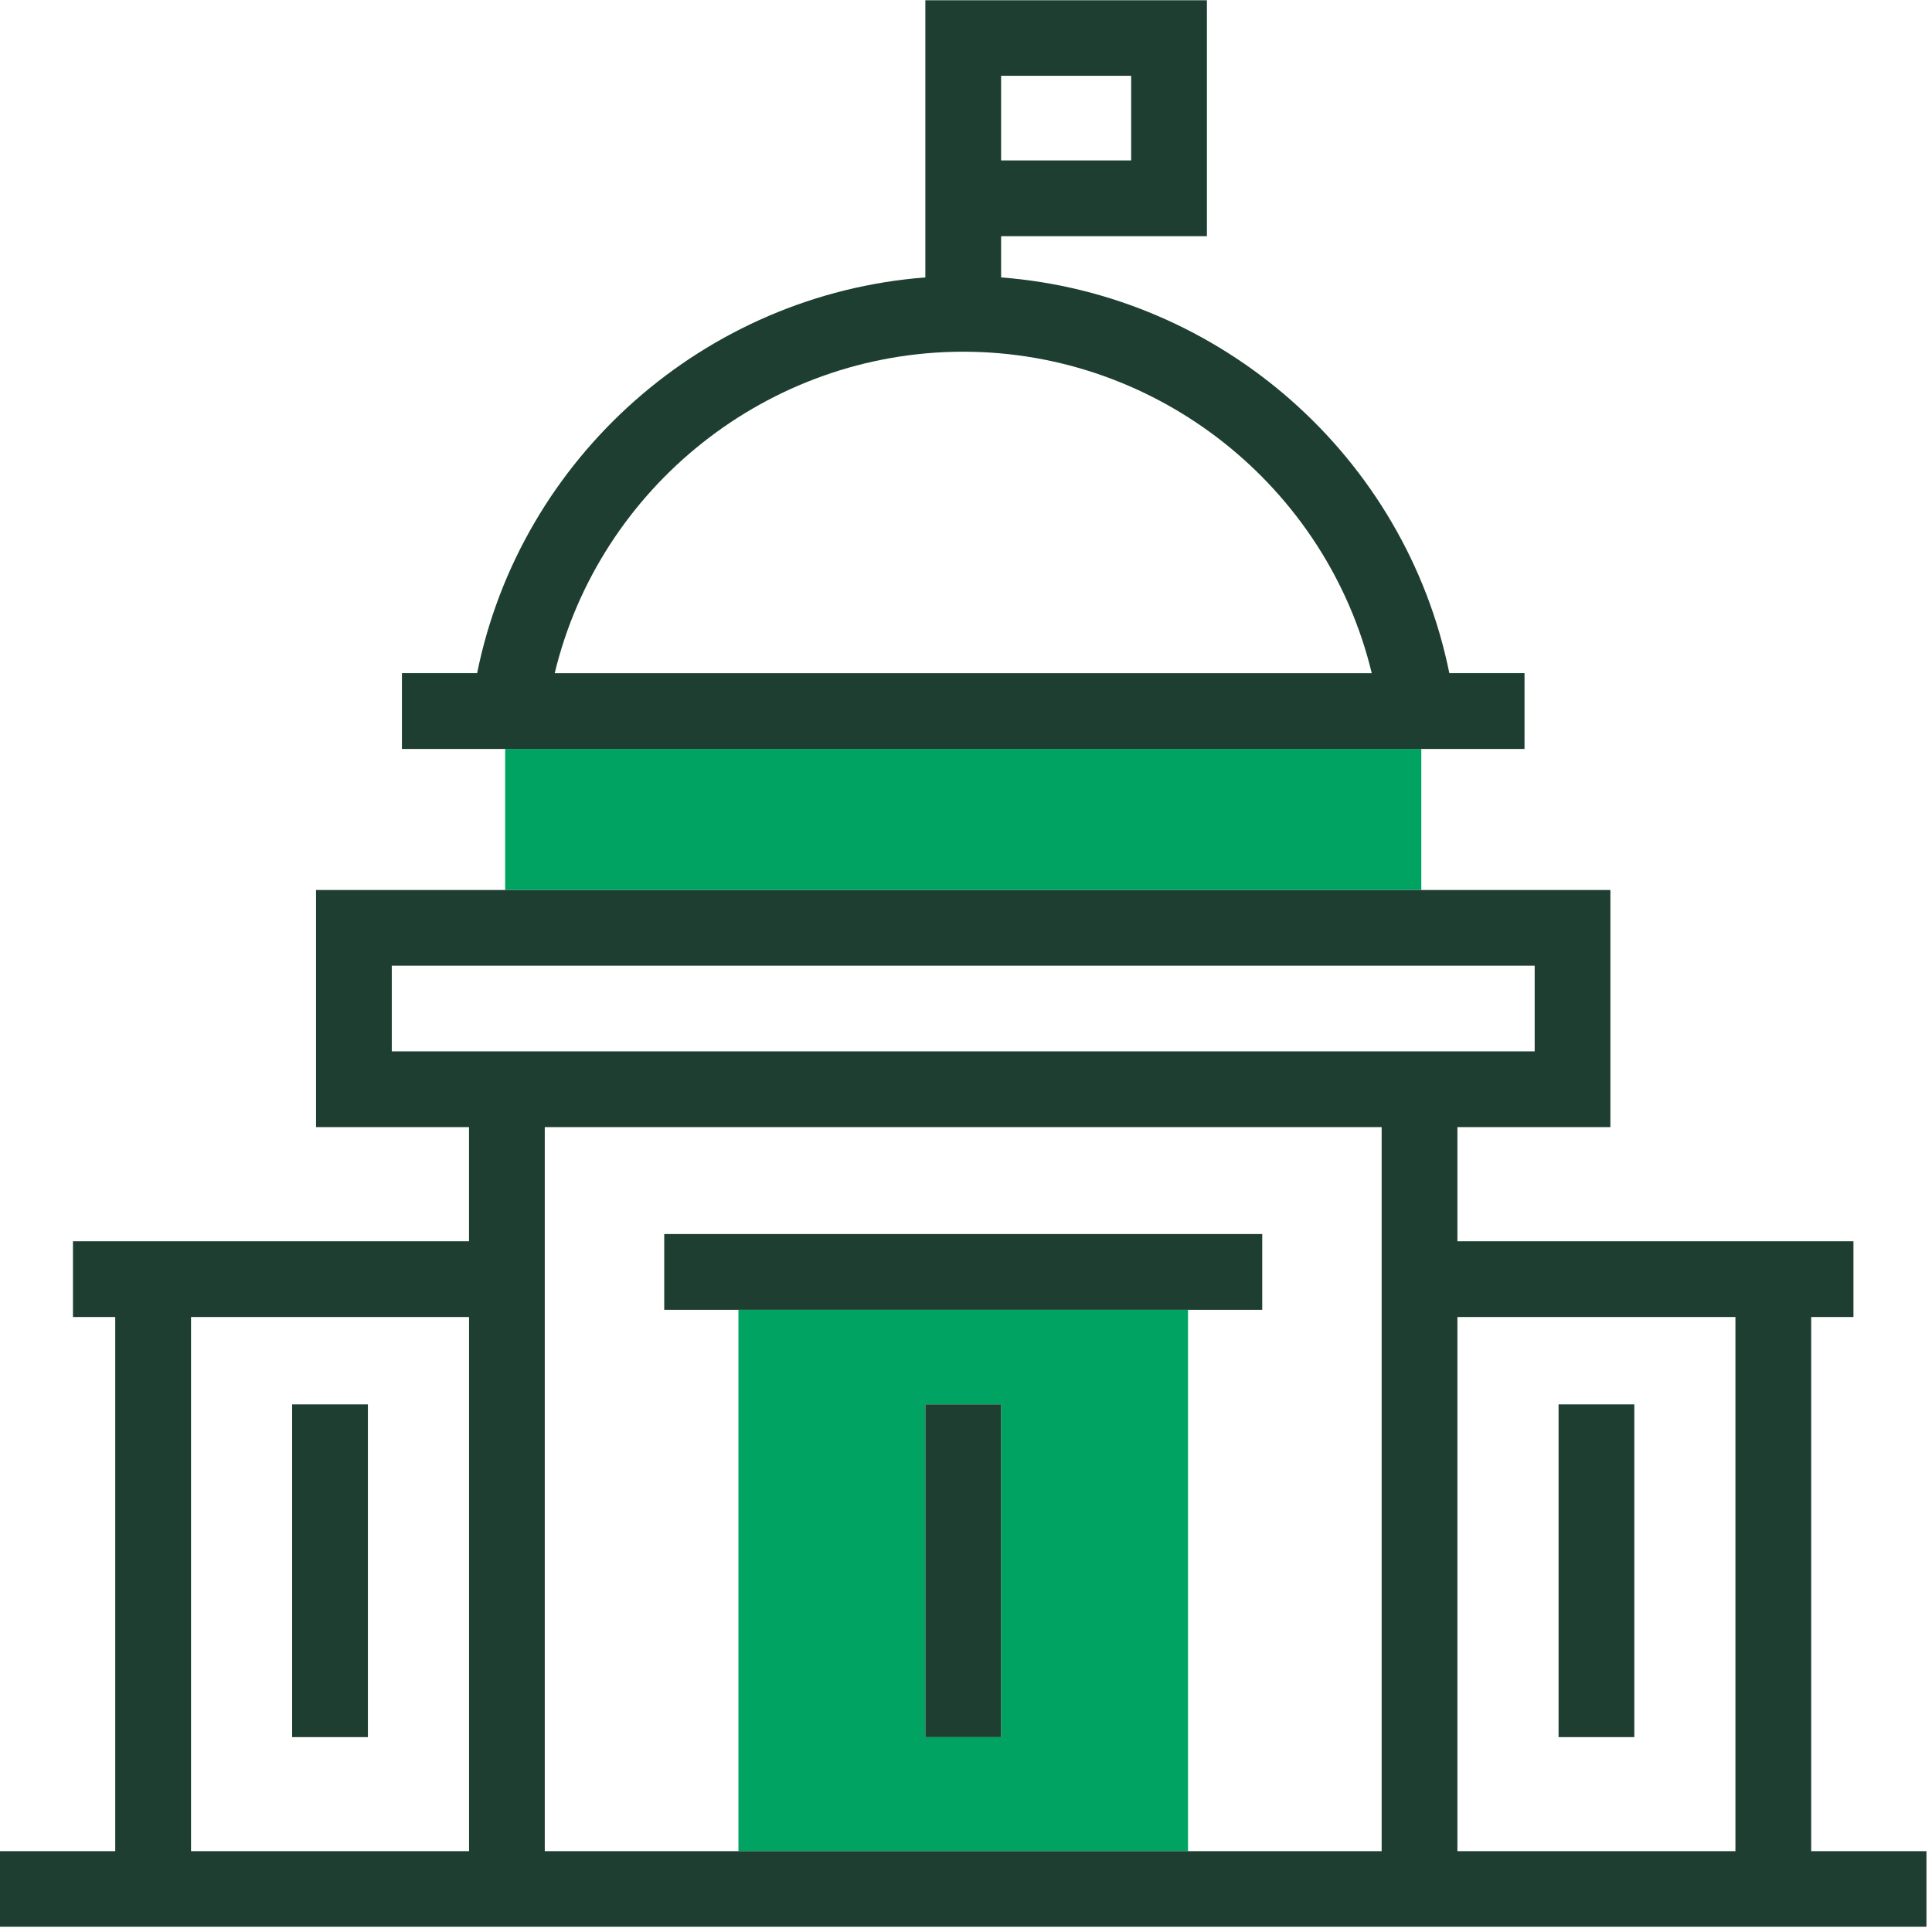
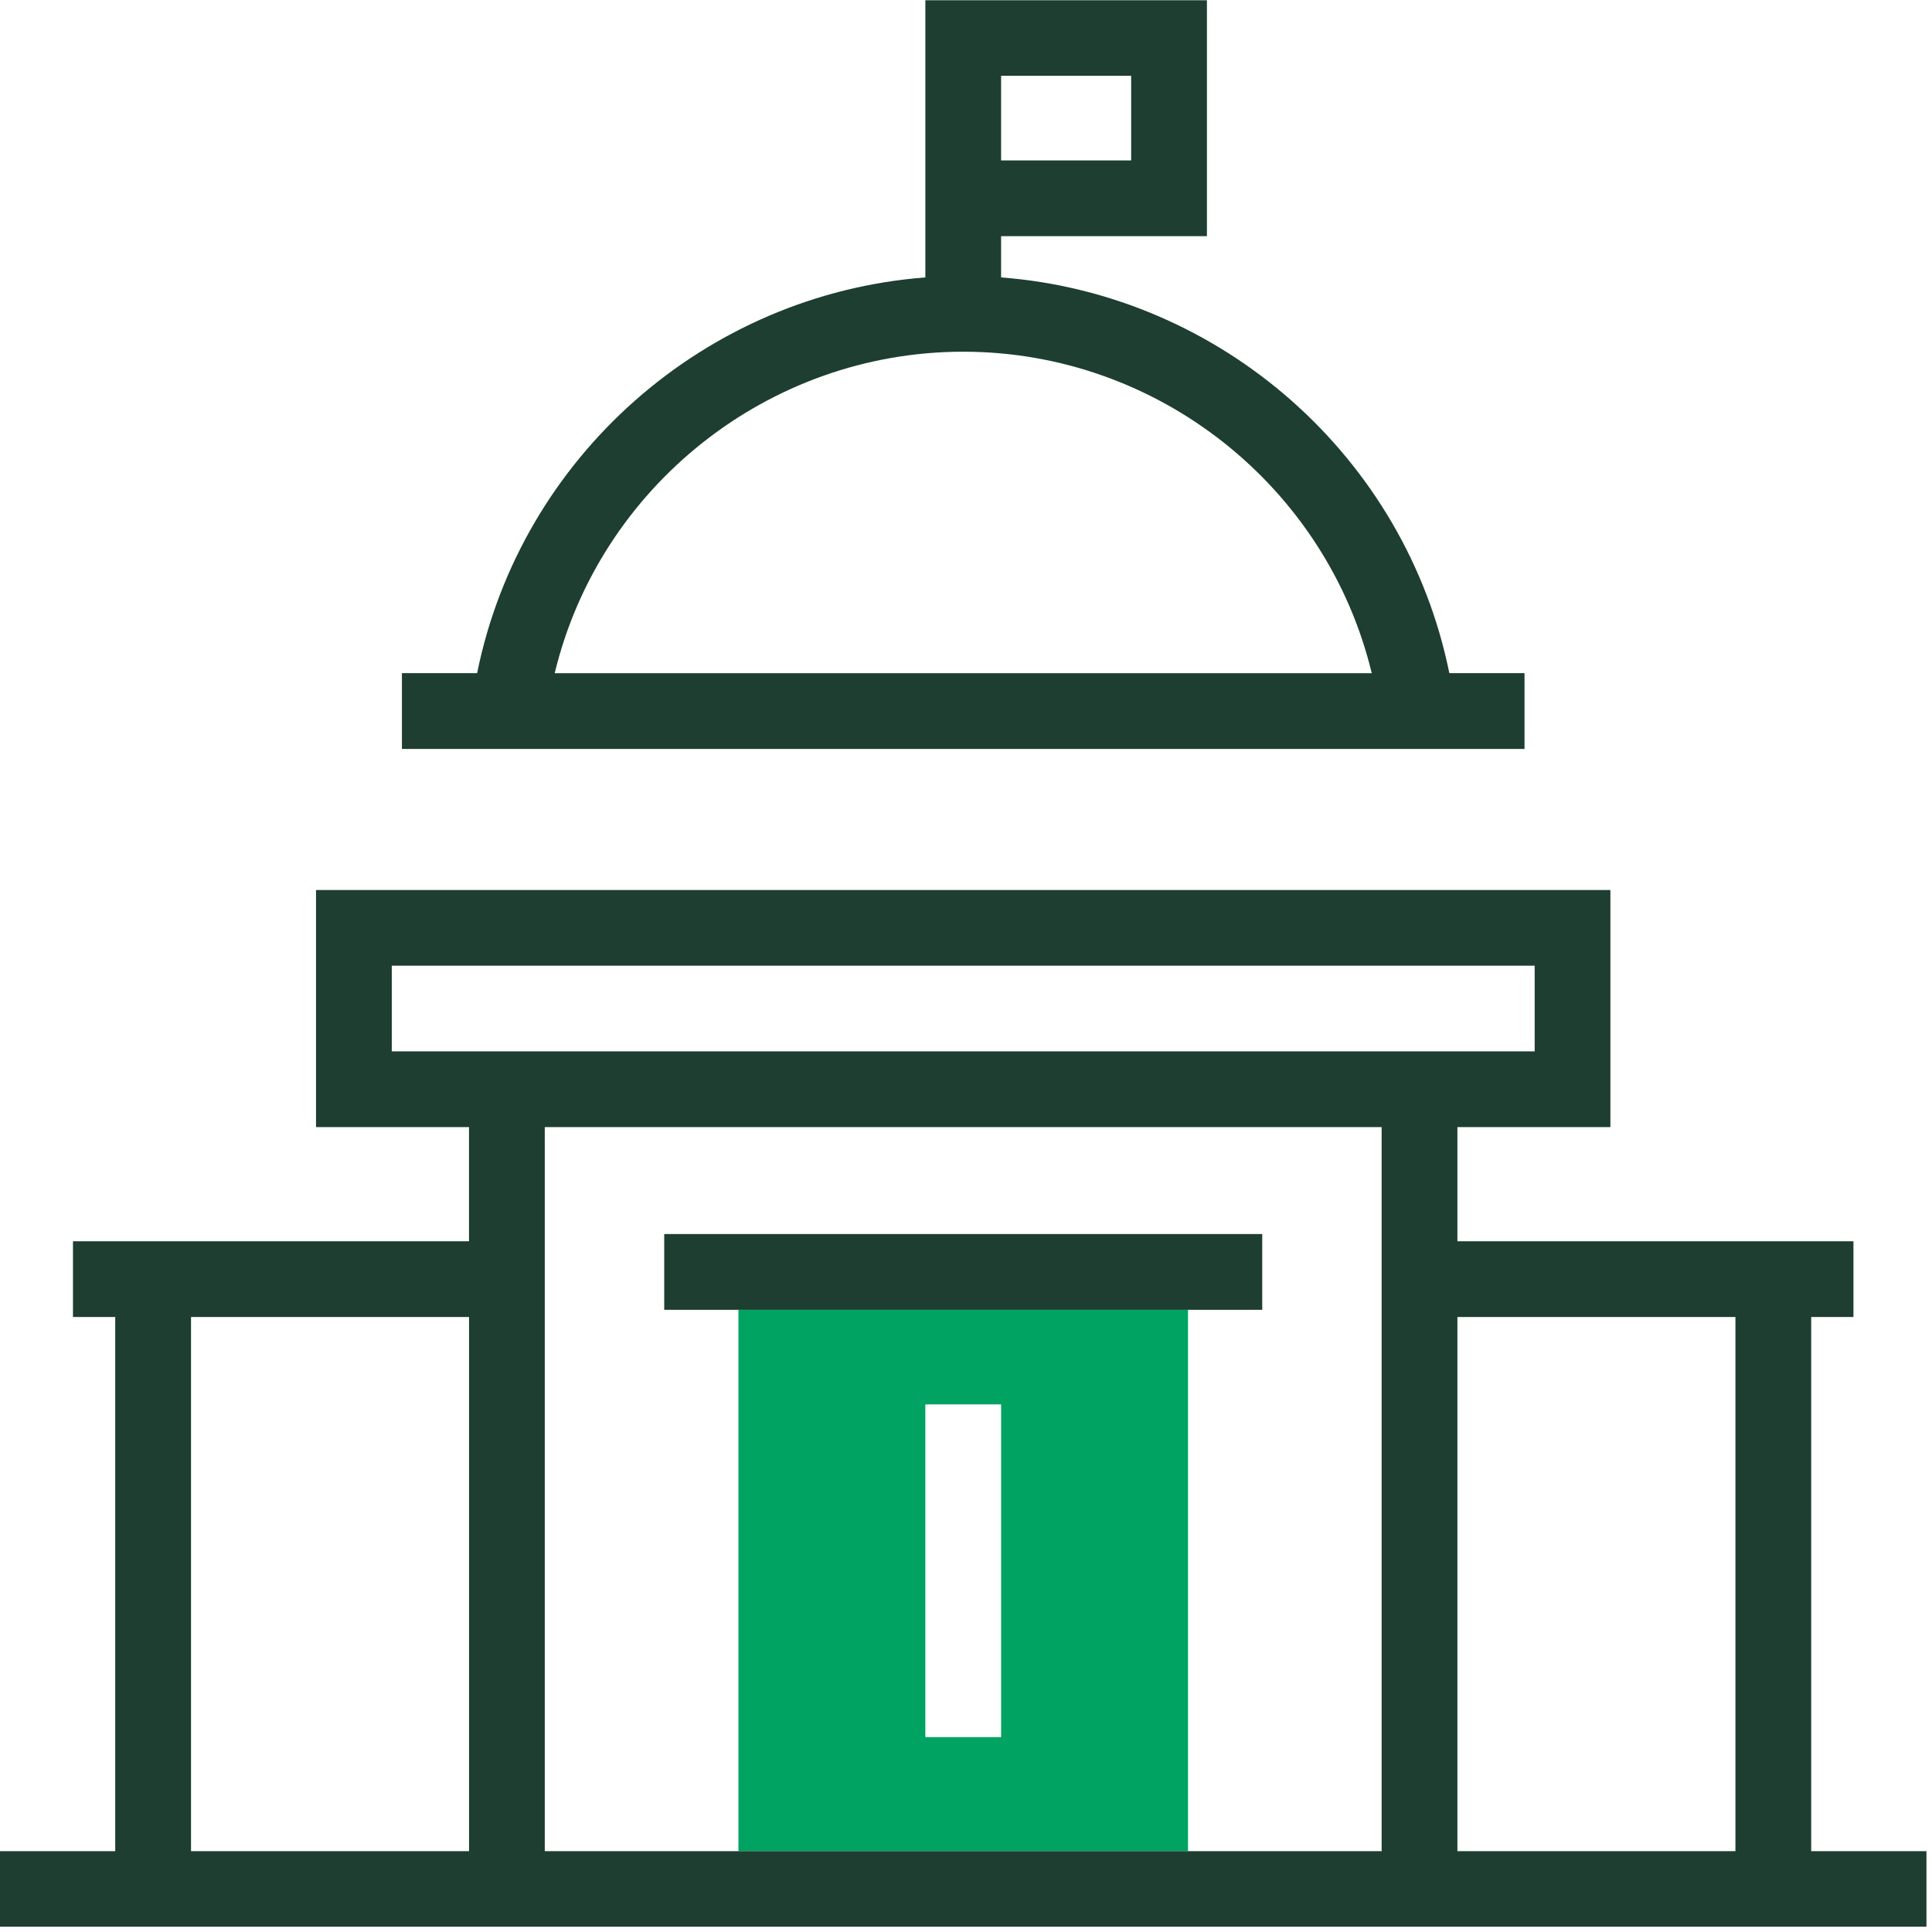
<svg xmlns="http://www.w3.org/2000/svg" id="Layer_2" viewBox="0 0 512.07 512.07">
  <defs>
    <style>.cls-1{fill:none;}.cls-2{fill:#1d3e31;}.cls-3{fill:#00a362;}</style>
  </defs>
  <g id="Layer_2-2">
    <path class="cls-1" d="M255.3,93.22c-51.73,0-96.4,35.9-108.28,85.21h216.56c-11.88-49.3-56.55-85.21-108.28-85.21Z" />
    <rect class="cls-1" x="265.34" y="20.08" width="34.47" height="22.44" />
    <path class="cls-1" d="M459.97,349.07h-73.69v141.58h73.69v-141.58ZM433.16,460.42h-20.08v-88.19h20.08v88.19Z" />
    <polygon class="cls-1" points="406.76 278.66 406.76 255.96 103.84 255.96 103.84 278.66 124.31 278.66 386.28 278.66 406.76 278.66" />
-     <path class="cls-1" d="M124.31,349.07H50.63v141.58h73.69v-141.58ZM97.51,460.42h-20.08v-88.19h20.08v88.19Z" />
    <polygon class="cls-1" points="195.72 490.65 195.72 347.16 176.05 347.16 176.05 327.08 334.55 327.08 334.55 347.16 314.88 347.16 314.88 490.65 366.2 490.65 366.2 298.74 144.39 298.74 144.39 328.99 144.39 490.65 195.72 490.65" />
-     <rect class="cls-3" x="133.89" y="198.5" width="242.82" height="37.38" />
    <path class="cls-3" d="M195.72,347.16v143.49h119.16v-143.49h-119.16ZM245.26,460.42v-88.19h20.08v88.19h-20.08Z" />
    <path class="cls-2" d="M510.6,510.66v-20.01h-30.55v-141.58h11.2v-20.08h-93.92s-11.05,0-11.05,0v-30.25h40.55v-62.85H83.76v62.85h40.55v30.25h-11.05s-93.92,0-93.92,0v20.08h11.2v141.58H0v20.01h510.6ZM386.28,349.07h73.69v141.58h-73.69v-141.58ZM103.84,278.66v-22.7h302.92v22.7H103.84ZM144.39,298.74h221.81v191.91h-221.81v-191.91ZM50.63,349.07h73.69v141.58H50.63v-141.58Z" />
    <polygon class="cls-2" points="334.55 347.16 334.55 327.08 176.05 327.08 176.05 347.16 195.72 347.16 314.88 347.16 334.55 347.16" />
    <path class="cls-2" d="M404.07,198.5v-20.08h-19.93c-11.6-57.34-60.47-100.42-118.8-104.89v-10.93h54.55V.07h-74.63v73.46c-58.33,4.47-107.21,47.55-118.8,104.89h-19.93v20.08h297.55ZM299.81,42.52h-34.47v-22.44h34.47v22.44ZM255.3,93.22c51.73,0,96.4,35.9,108.28,85.21h-216.56c11.88-49.3,56.55-85.21,108.28-85.21Z" />
-     <rect class="cls-2" x="77.43" y="372.23" width="20.08" height="88.19" />
-     <rect class="cls-2" x="413.09" y="372.23" width="20.08" height="88.19" />
-     <rect class="cls-2" x="245.26" y="372.23" width="20.08" height="88.19" />
    <rect class="cls-1" width="512.07" height="512.07" />
  </g>
</svg>